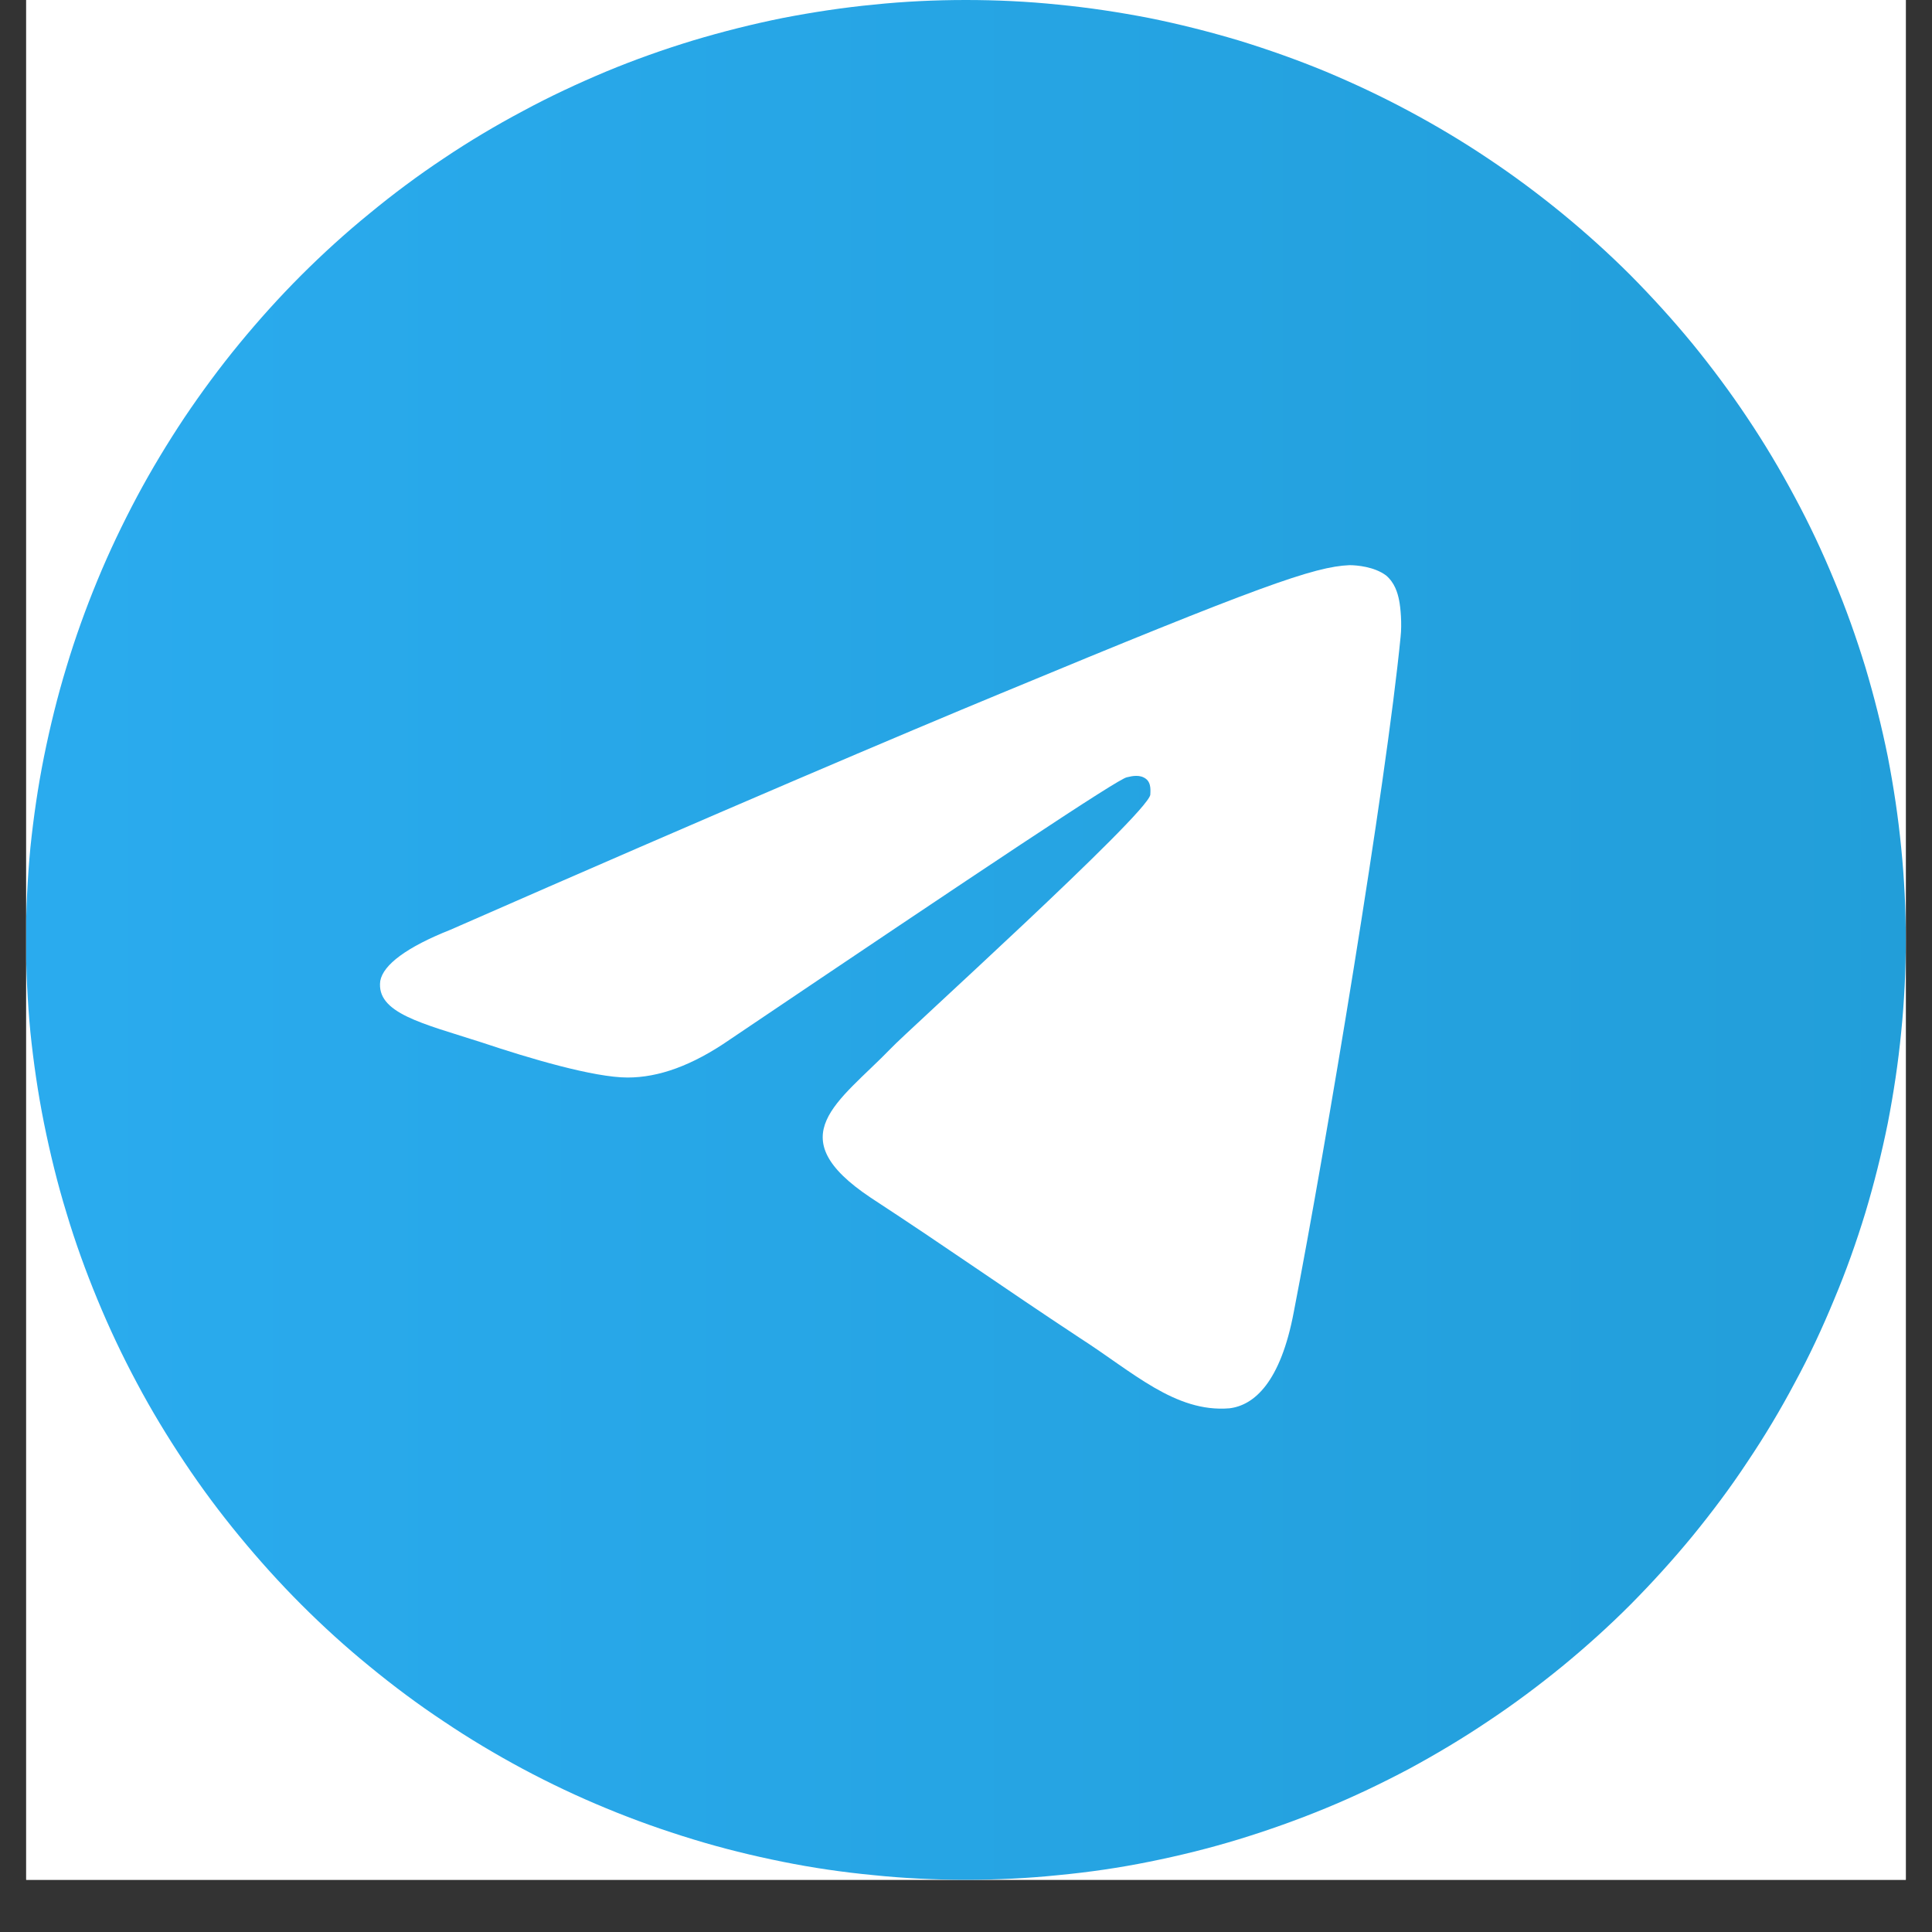
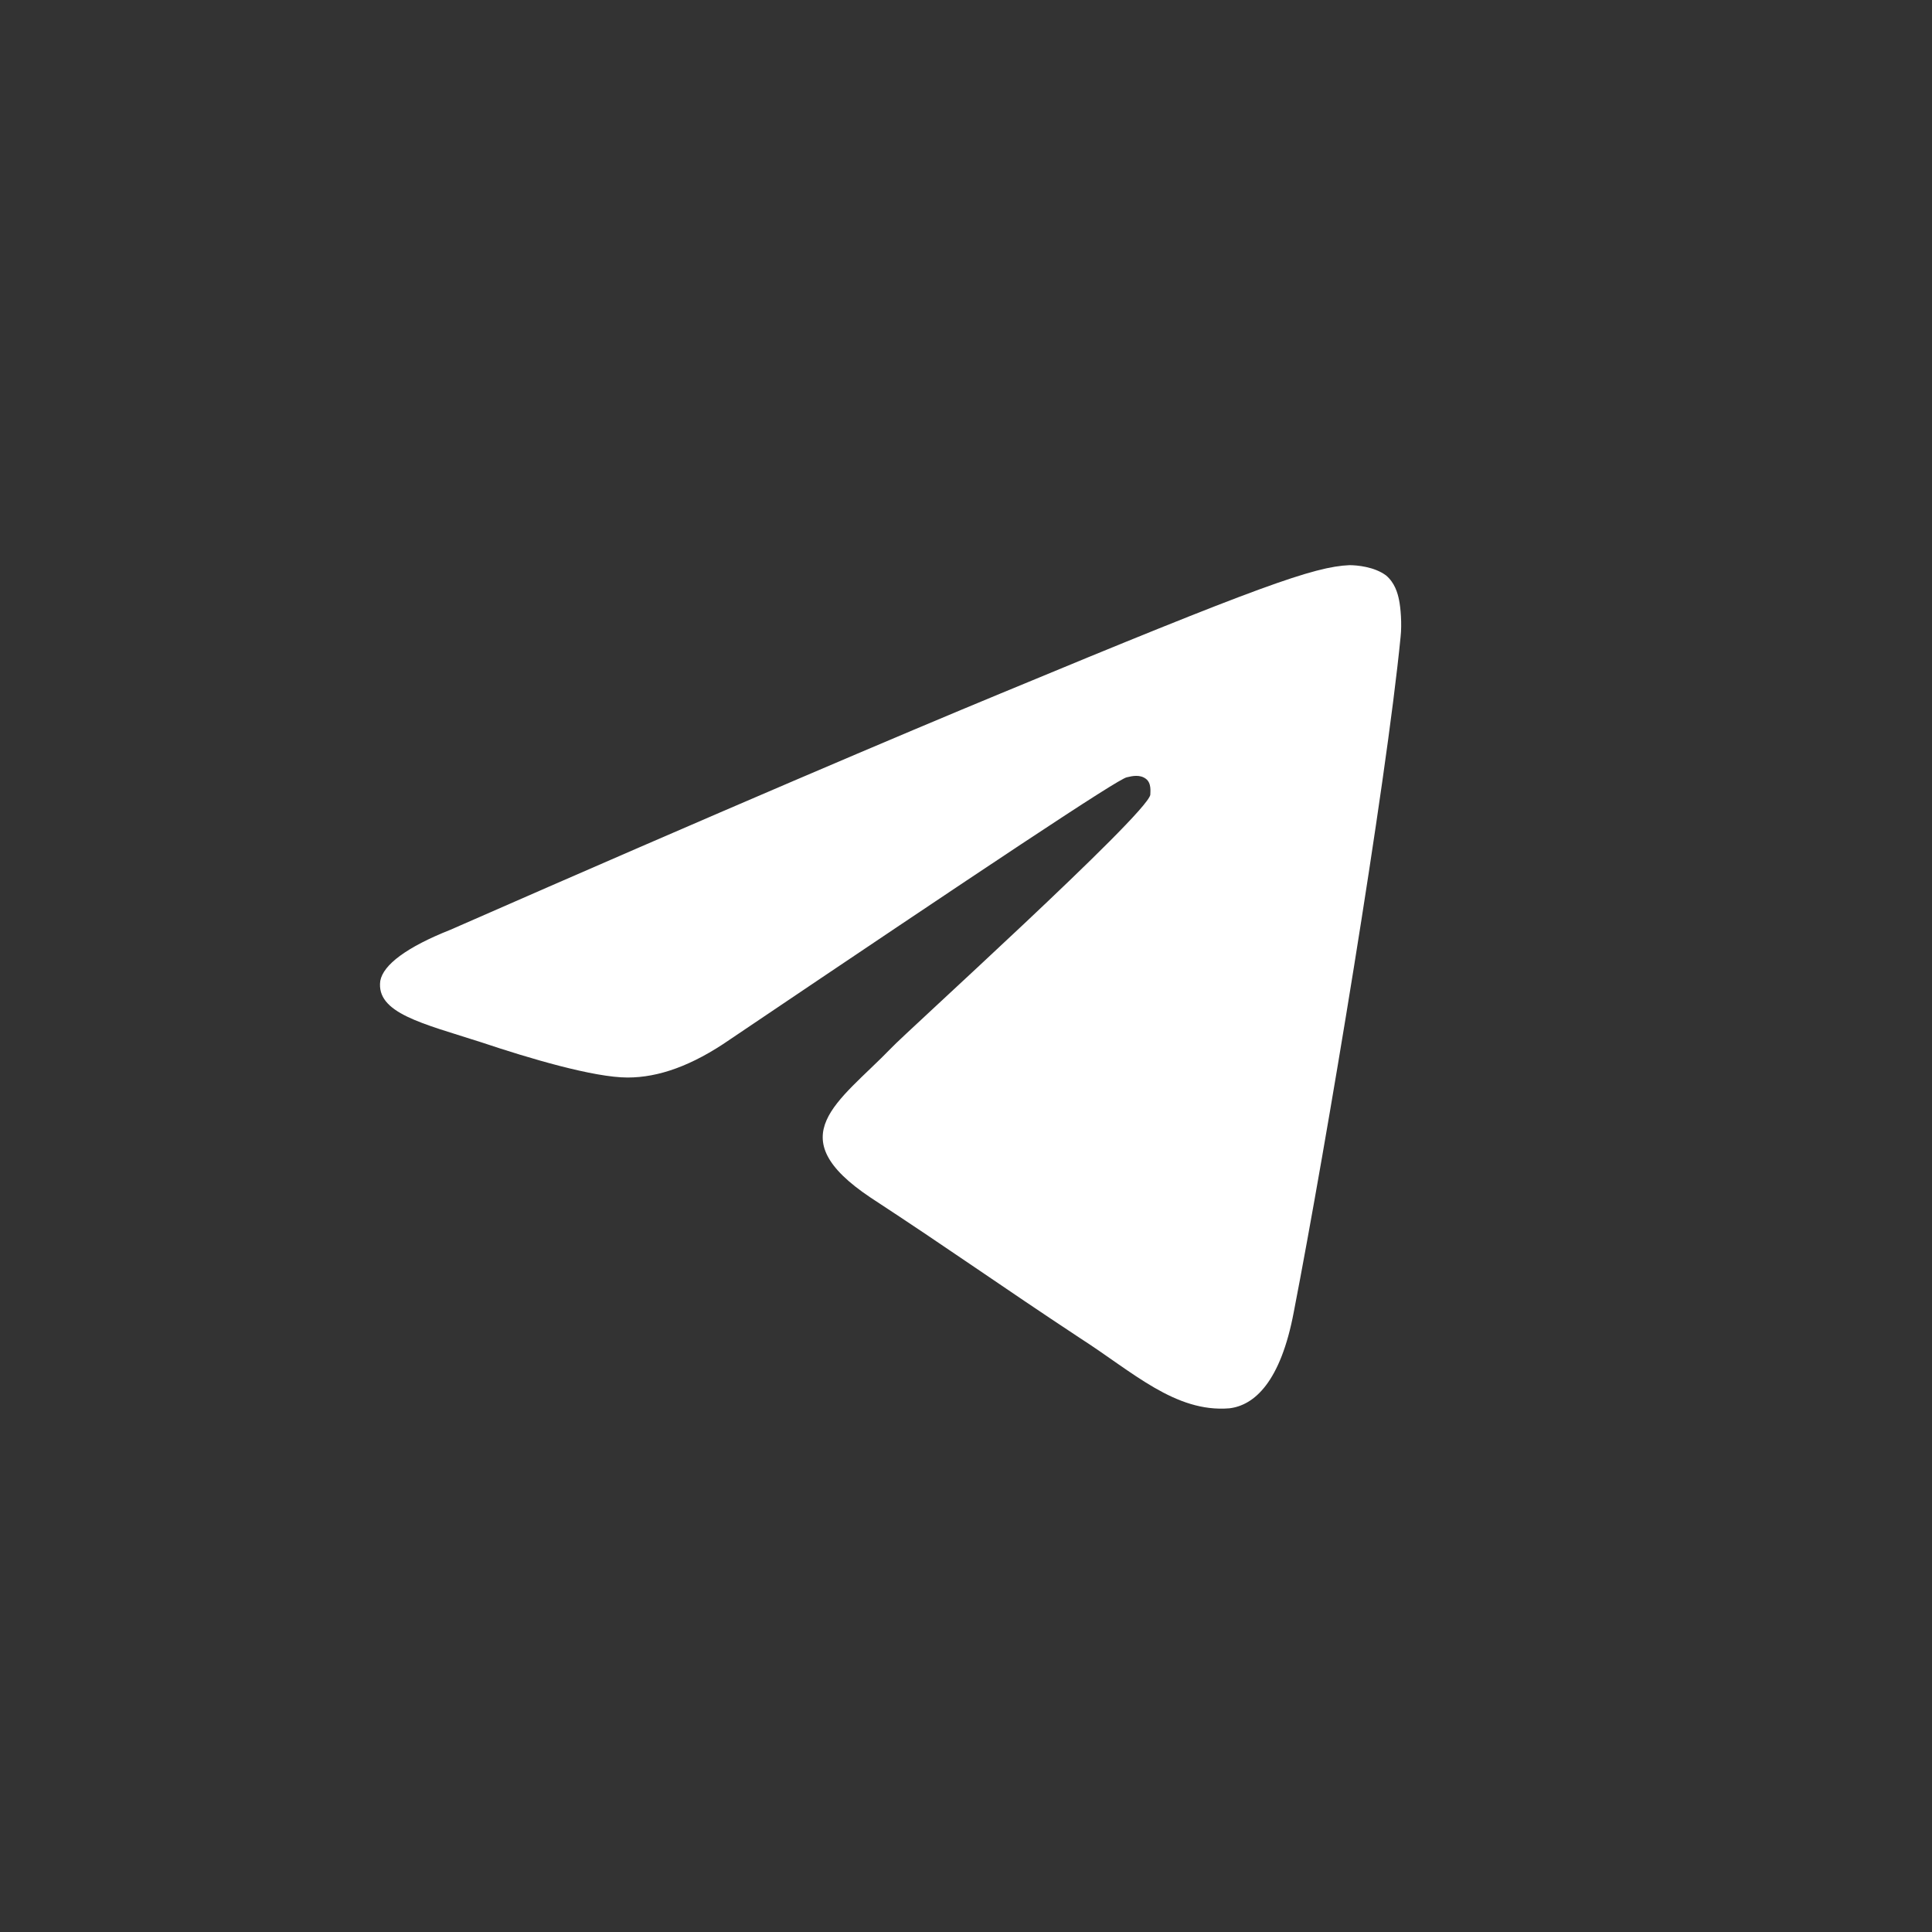
<svg xmlns="http://www.w3.org/2000/svg" width="48" zoomAndPan="magnify" viewBox="0 0 36 36" height="48" preserveAspectRatio="xMidYMid meet" version="1.0">
  <rect x="0" y="0" width="36" height="36" fill="#333333" stroke="none" />
  <defs>
    <clipPath id="bfe1ad9755">
-       <path d="M 0.488 0 L 35.512 0 L 35.512 35.027 L 0.488 35.027 Z M 0.488 0 " clip-rule="nonzero" />
-     </clipPath>
+       </clipPath>
    <clipPath id="8e9660ab1b">
      <path d="M 0.488 0 L 35.512 0 L 35.512 35.027 L 0.488 35.027 Z M 0.488 0 " clip-rule="nonzero" />
    </clipPath>
    <clipPath id="364bdeda39">
-       <path d="M 35.512 17.516 C 35.512 18.086 35.484 18.66 35.426 19.23 C 35.371 19.801 35.285 20.367 35.176 20.93 C 35.062 21.492 34.922 22.051 34.758 22.598 C 34.59 23.148 34.398 23.688 34.176 24.215 C 33.957 24.746 33.715 25.266 33.441 25.77 C 33.172 26.277 32.879 26.766 32.559 27.242 C 32.242 27.723 31.898 28.18 31.535 28.625 C 31.172 29.066 30.785 29.492 30.383 29.898 C 29.977 30.305 29.551 30.688 29.109 31.051 C 28.664 31.414 28.203 31.758 27.727 32.074 C 27.25 32.395 26.758 32.688 26.254 32.961 C 25.746 33.23 25.23 33.477 24.699 33.695 C 24.168 33.914 23.629 34.105 23.082 34.273 C 22.531 34.441 21.977 34.578 21.414 34.691 C 20.852 34.805 20.285 34.887 19.715 34.941 C 19.145 35 18.57 35.027 17.996 35.027 C 17.422 35.027 16.852 35 16.281 34.941 C 15.711 34.887 15.145 34.805 14.582 34.691 C 14.02 34.578 13.461 34.441 12.914 34.273 C 12.363 34.105 11.824 33.914 11.297 33.695 C 10.766 33.477 10.246 33.23 9.742 32.961 C 9.234 32.688 8.742 32.395 8.266 32.074 C 7.789 31.758 7.328 31.414 6.887 31.051 C 6.441 30.688 6.02 30.305 5.613 29.898 C 5.207 29.492 4.824 29.066 4.461 28.625 C 4.094 28.18 3.754 27.723 3.434 27.242 C 3.117 26.766 2.82 26.277 2.551 25.77 C 2.281 25.266 2.035 24.746 1.816 24.215 C 1.598 23.688 1.402 23.148 1.238 22.598 C 1.07 22.051 0.934 21.492 0.82 20.93 C 0.707 20.367 0.625 19.801 0.566 19.23 C 0.512 18.66 0.484 18.086 0.484 17.516 C 0.484 16.941 0.512 16.367 0.566 15.797 C 0.625 15.227 0.707 14.66 0.82 14.098 C 0.934 13.535 1.07 12.98 1.238 12.43 C 1.402 11.883 1.598 11.34 1.816 10.812 C 2.035 10.281 2.281 9.766 2.551 9.258 C 2.82 8.754 3.117 8.262 3.434 7.785 C 3.754 7.309 4.094 6.848 4.461 6.402 C 4.824 5.961 5.207 5.535 5.613 5.129 C 6.02 4.723 6.441 4.34 6.887 3.977 C 7.328 3.613 7.789 3.27 8.266 2.953 C 8.742 2.633 9.234 2.34 9.742 2.07 C 10.246 1.797 10.766 1.555 11.297 1.332 C 11.824 1.113 12.363 0.922 12.914 0.754 C 13.461 0.59 14.02 0.449 14.582 0.336 C 15.145 0.227 15.711 0.141 16.281 0.086 C 16.852 0.027 17.422 0 17.996 0 C 18.57 0 19.145 0.027 19.715 0.086 C 20.285 0.141 20.852 0.227 21.414 0.336 C 21.977 0.449 22.531 0.59 23.082 0.754 C 23.629 0.922 24.168 1.113 24.699 1.332 C 25.23 1.555 25.746 1.797 26.254 2.07 C 26.758 2.34 27.25 2.633 27.727 2.953 C 28.203 3.27 28.664 3.613 29.109 3.977 C 29.551 4.34 29.977 4.723 30.383 5.129 C 30.785 5.535 31.172 5.961 31.535 6.402 C 31.898 6.848 32.242 7.309 32.559 7.785 C 32.879 8.262 33.172 8.754 33.441 9.258 C 33.715 9.766 33.957 10.281 34.176 10.812 C 34.398 11.34 34.59 11.883 34.758 12.43 C 34.922 12.98 35.062 13.535 35.176 14.098 C 35.285 14.66 35.371 15.227 35.426 15.797 C 35.484 16.367 35.512 16.941 35.512 17.516 Z M 35.512 17.516 " clip-rule="nonzero" />
-     </clipPath>
+       </clipPath>
    <linearGradient x1="0" gradientTransform="matrix(35.002, 0, 0, 35.002, 0.484, 17.501)" y1="0" x2="1.001" gradientUnits="userSpaceOnUse" y2="0" id="eaf81752ef">
      <stop stop-opacity="1" stop-color="rgb(16.469%, 67.059%, 93.329%)" offset="0" />
      <stop stop-opacity="1" stop-color="rgb(16.42%, 66.978%, 93.199%)" offset="0.031" />
      <stop stop-opacity="1" stop-color="rgb(16.321%, 66.82%, 92.941%)" offset="0.062" />
      <stop stop-opacity="1" stop-color="rgb(16.223%, 66.66%, 92.685%)" offset="0.094" />
      <stop stop-opacity="1" stop-color="rgb(16.125%, 66.501%, 92.427%)" offset="0.125" />
      <stop stop-opacity="1" stop-color="rgb(16.026%, 66.341%, 92.171%)" offset="0.156" />
      <stop stop-opacity="1" stop-color="rgb(15.929%, 66.182%, 91.913%)" offset="0.188" />
      <stop stop-opacity="1" stop-color="rgb(15.831%, 66.022%, 91.655%)" offset="0.219" />
      <stop stop-opacity="1" stop-color="rgb(15.732%, 65.863%, 91.399%)" offset="0.25" />
      <stop stop-opacity="1" stop-color="rgb(15.634%, 65.703%, 91.141%)" offset="0.281" />
      <stop stop-opacity="1" stop-color="rgb(15.536%, 65.544%, 90.883%)" offset="0.312" />
      <stop stop-opacity="1" stop-color="rgb(15.437%, 65.384%, 90.627%)" offset="0.344" />
      <stop stop-opacity="1" stop-color="rgb(15.34%, 65.224%, 90.369%)" offset="0.375" />
      <stop stop-opacity="1" stop-color="rgb(15.242%, 65.065%, 90.111%)" offset="0.406" />
      <stop stop-opacity="1" stop-color="rgb(15.143%, 64.905%, 89.854%)" offset="0.438" />
      <stop stop-opacity="1" stop-color="rgb(15.045%, 64.746%, 89.597%)" offset="0.469" />
      <stop stop-opacity="1" stop-color="rgb(14.948%, 64.586%, 89.339%)" offset="0.5" />
      <stop stop-opacity="1" stop-color="rgb(14.848%, 64.427%, 89.082%)" offset="0.531" />
      <stop stop-opacity="1" stop-color="rgb(14.751%, 64.267%, 88.824%)" offset="0.562" />
      <stop stop-opacity="1" stop-color="rgb(14.651%, 64.108%, 88.567%)" offset="0.594" />
      <stop stop-opacity="1" stop-color="rgb(14.554%, 63.948%, 88.31%)" offset="0.625" />
      <stop stop-opacity="1" stop-color="rgb(14.456%, 63.789%, 88.052%)" offset="0.656" />
      <stop stop-opacity="1" stop-color="rgb(14.357%, 63.629%, 87.794%)" offset="0.688" />
      <stop stop-opacity="1" stop-color="rgb(14.259%, 63.47%, 87.538%)" offset="0.719" />
      <stop stop-opacity="1" stop-color="rgb(14.162%, 63.31%, 87.28%)" offset="0.75" />
      <stop stop-opacity="1" stop-color="rgb(14.062%, 63.152%, 87.022%)" offset="0.781" />
      <stop stop-opacity="1" stop-color="rgb(13.965%, 62.991%, 86.766%)" offset="0.812" />
      <stop stop-opacity="1" stop-color="rgb(13.867%, 62.833%, 86.508%)" offset="0.844" />
      <stop stop-opacity="1" stop-color="rgb(13.768%, 62.672%, 86.25%)" offset="0.875" />
      <stop stop-opacity="1" stop-color="rgb(13.67%, 62.514%, 85.994%)" offset="0.906" />
      <stop stop-opacity="1" stop-color="rgb(13.573%, 62.354%, 85.736%)" offset="0.938" />
      <stop stop-opacity="1" stop-color="rgb(13.474%, 62.195%, 85.478%)" offset="0.969" />
      <stop stop-opacity="1" stop-color="rgb(13.376%, 62.038%, 85.225%)" offset="1" />
    </linearGradient>
  </defs>
  <g clip-path="url(#bfe1ad9755)">
-     <path fill="#ffffff" d="M 0.488 0 L 35.512 0 L 35.512 35.027 L 0.488 35.027 Z M 0.488 0 " fill-opacity="1" fill-rule="nonzero" />
-     <path fill="#ffffff" d="M 0.488 0 L 35.512 0 L 35.512 35.027 L 0.488 35.027 Z M 0.488 0 " fill-opacity="1" fill-rule="nonzero" />
-   </g>
+     </g>
  <g clip-path="url(#8e9660ab1b)">
    <g clip-path="url(#364bdeda39)">
-       <path fill="url(#eaf81752ef)" d="M 0.488 0 L 0.488 35.027 L 35.512 35.027 L 35.512 0 Z M 0.488 0 " fill-rule="nonzero" />
-     </g>
+       </g>
  </g>
  <path fill="#ffffff" d="M 8.395 17.324 C 13.496 15.086 16.906 13.641 18.625 12.93 C 23.48 10.914 24.488 10.559 25.145 10.531 C 25.281 10.531 25.609 10.559 25.828 10.723 C 25.988 10.859 26.043 11.047 26.07 11.184 C 26.098 11.32 26.125 11.621 26.098 11.867 C 25.828 14.621 24.707 21.359 24.109 24.441 C 23.863 25.754 23.371 26.188 22.906 26.242 C 21.898 26.324 21.105 25.562 20.125 24.934 C 18.598 23.926 17.723 23.297 16.223 22.316 C 14.504 21.168 15.625 20.543 16.605 19.531 C 16.852 19.262 21.352 15.195 21.434 14.812 C 21.434 14.758 21.461 14.594 21.352 14.512 C 21.242 14.43 21.105 14.457 20.996 14.484 C 20.836 14.512 18.379 16.148 13.605 19.367 C 12.895 19.859 12.27 20.078 11.695 20.078 C 11.066 20.078 9.867 19.723 8.969 19.422 C 7.875 19.07 7.004 18.879 7.086 18.277 C 7.141 17.977 7.578 17.648 8.395 17.324 Z M 8.395 17.324 " fill-opacity="1" fill-rule="evenodd" />
</svg>